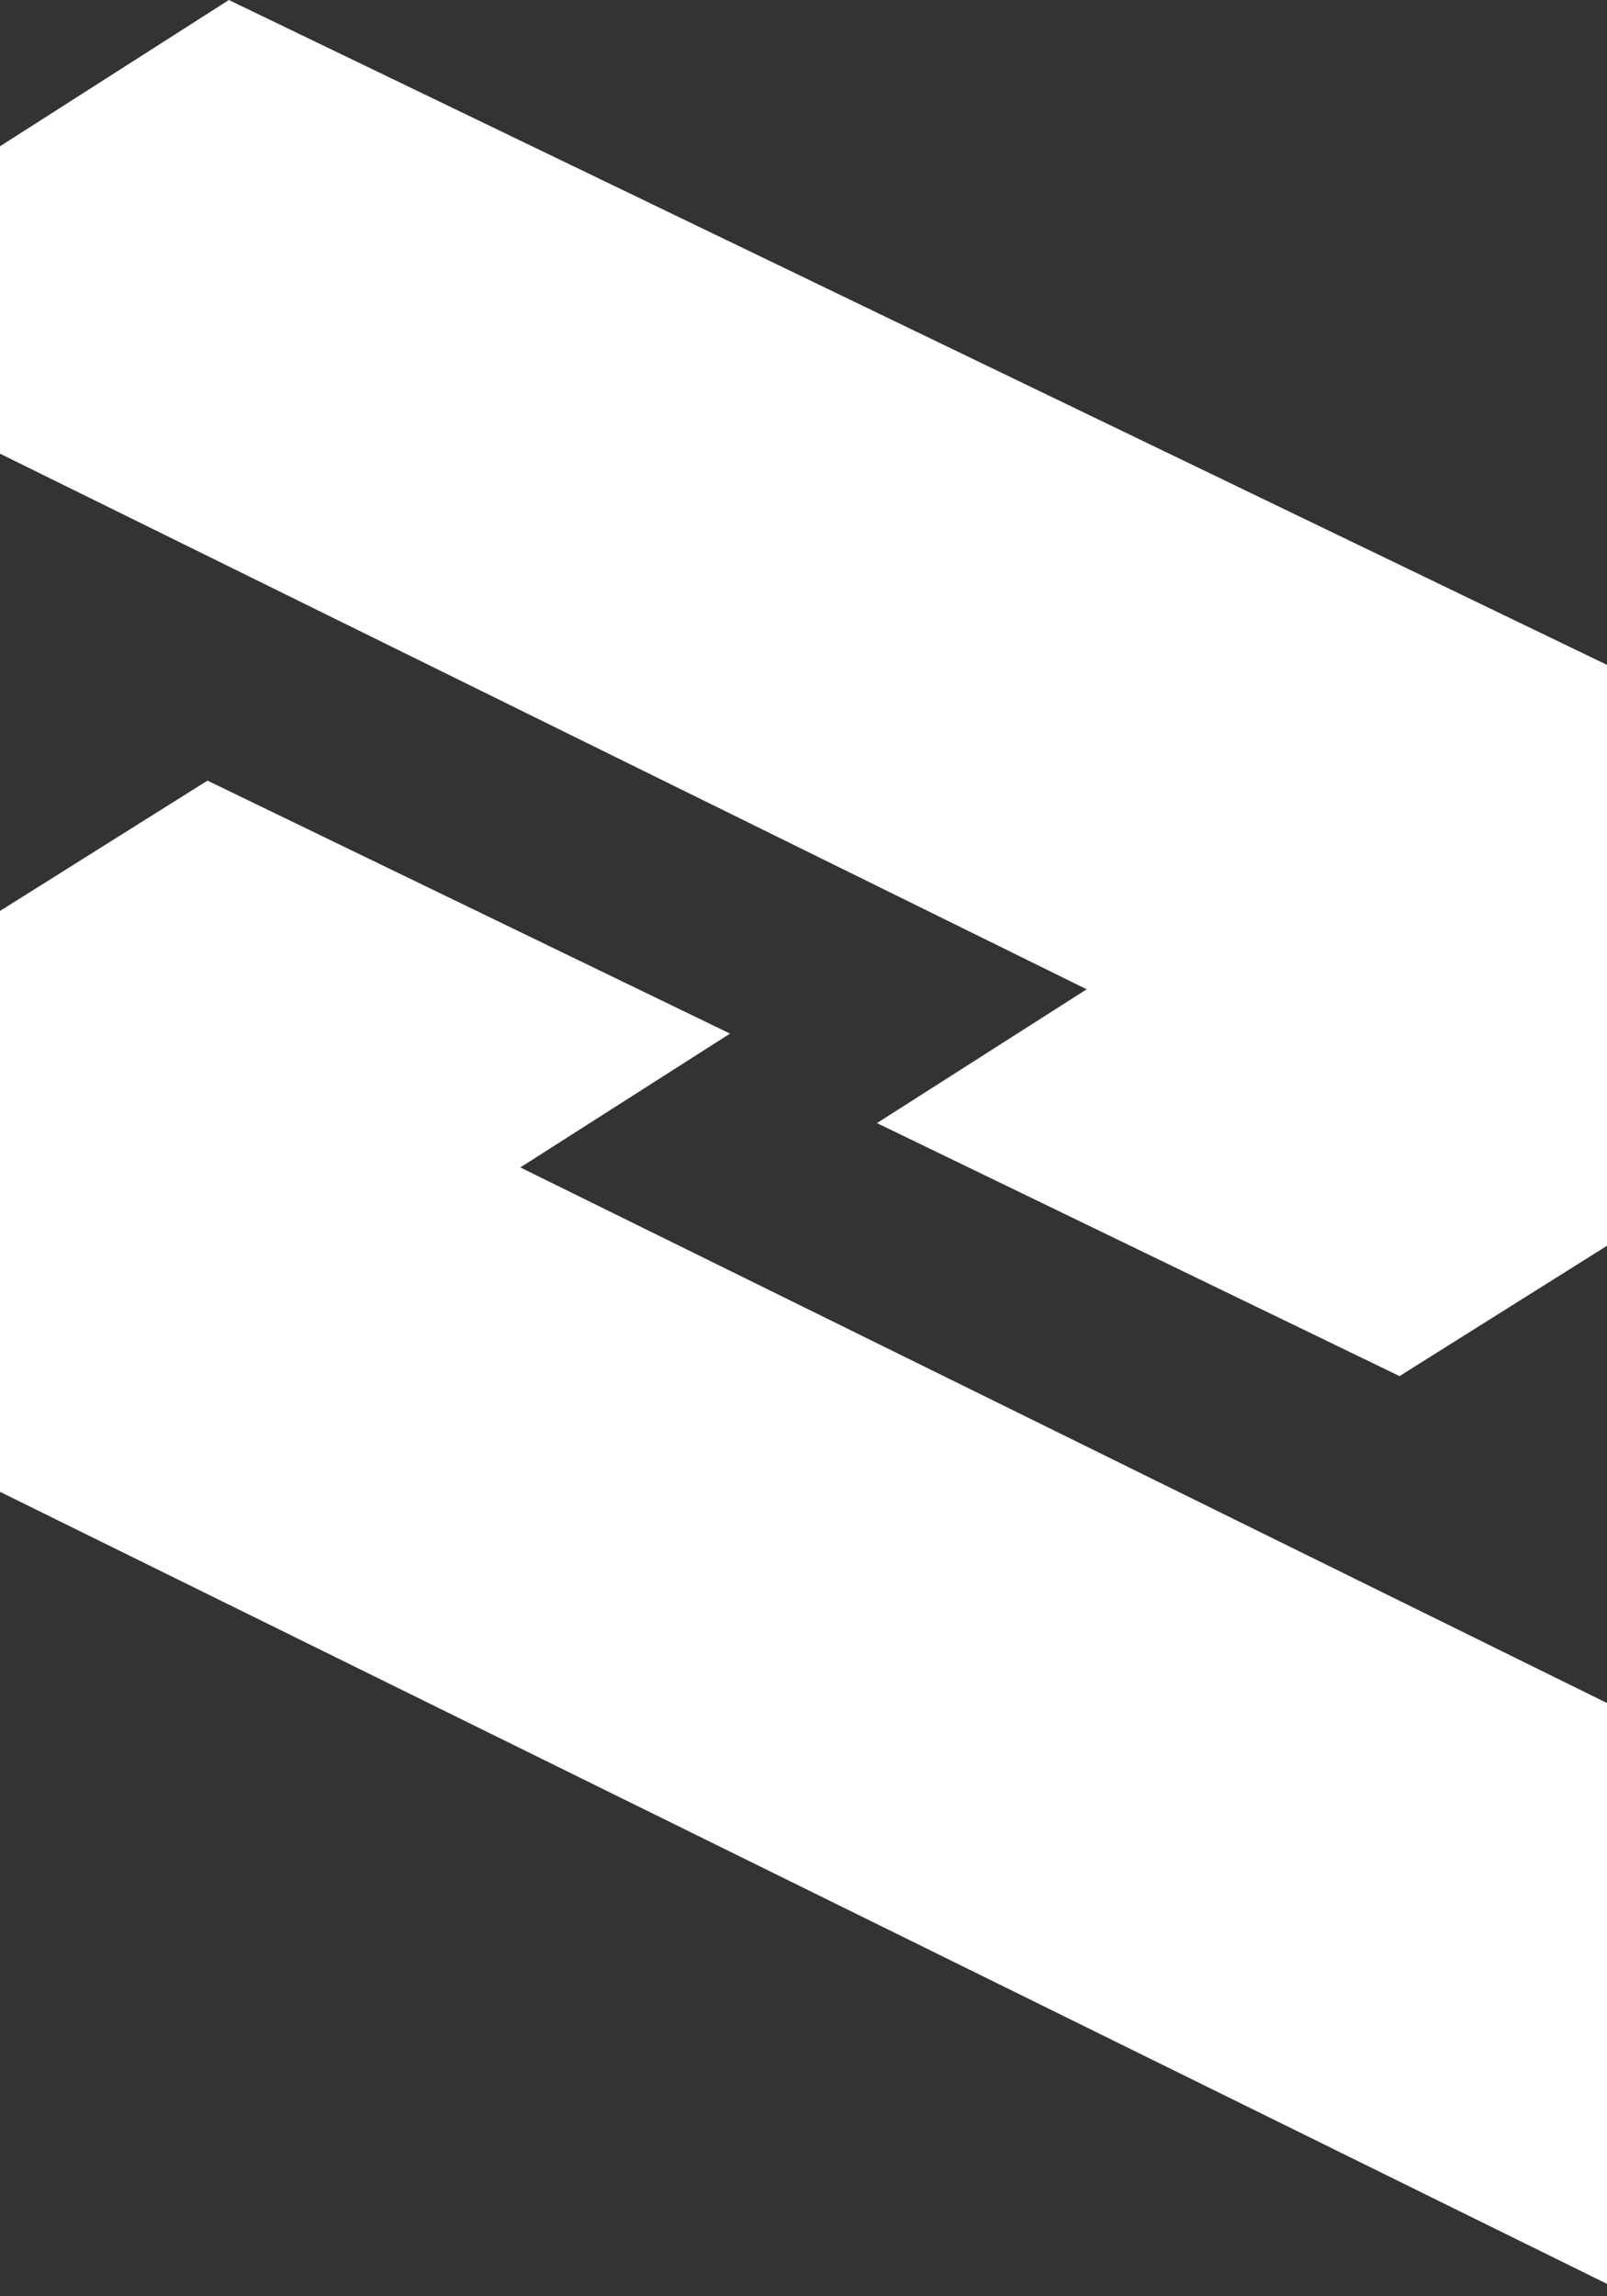
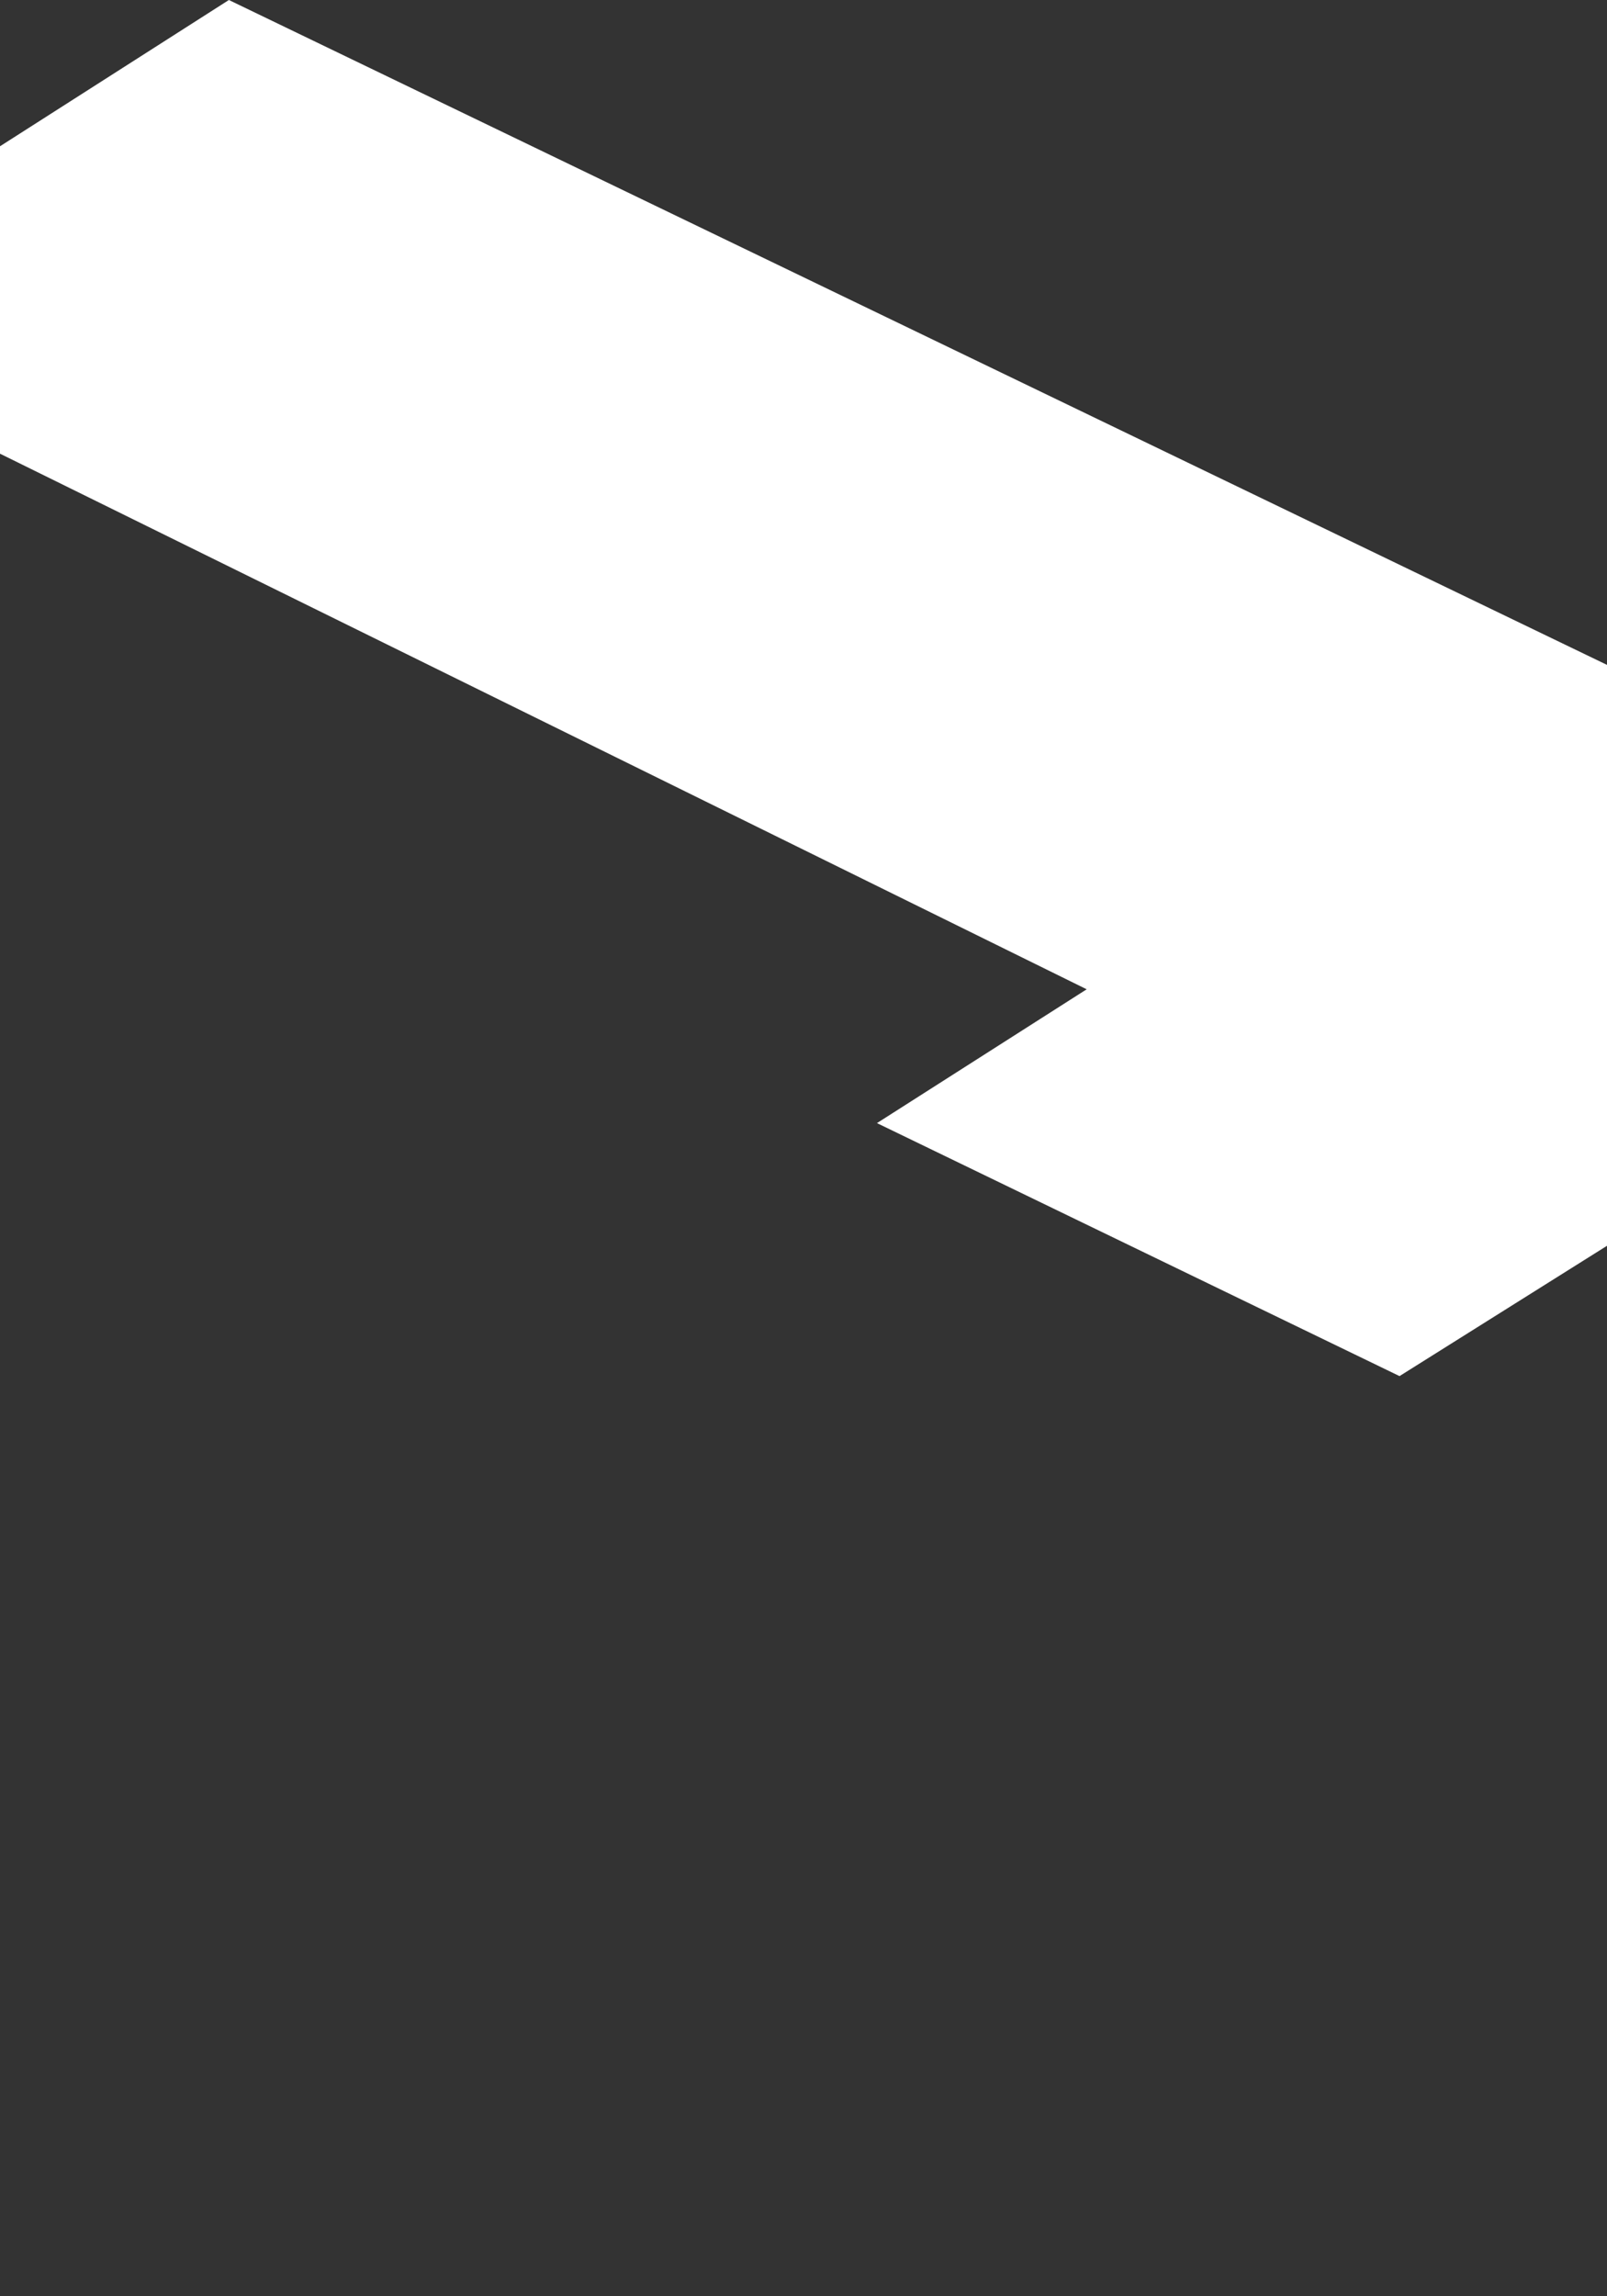
<svg xmlns="http://www.w3.org/2000/svg" width="28" height="40" viewBox="0 0 28 40" fill="none">
  <rect x="0" y="0" width="28" height="40" fill="#333333" stroke="none" />
  <path d="M0 7.903V2.548L3.988 0L28 11.582V21.701L24.385 23.971L15.28 19.564L18.934 17.233L0 7.903Z" fill="white" />
-   <path d="M28 29.666V39.784L0 25.987V15.868L3.615 13.598L12.72 18.005L9.066 20.336L28 29.666Z" fill="white" />
</svg>